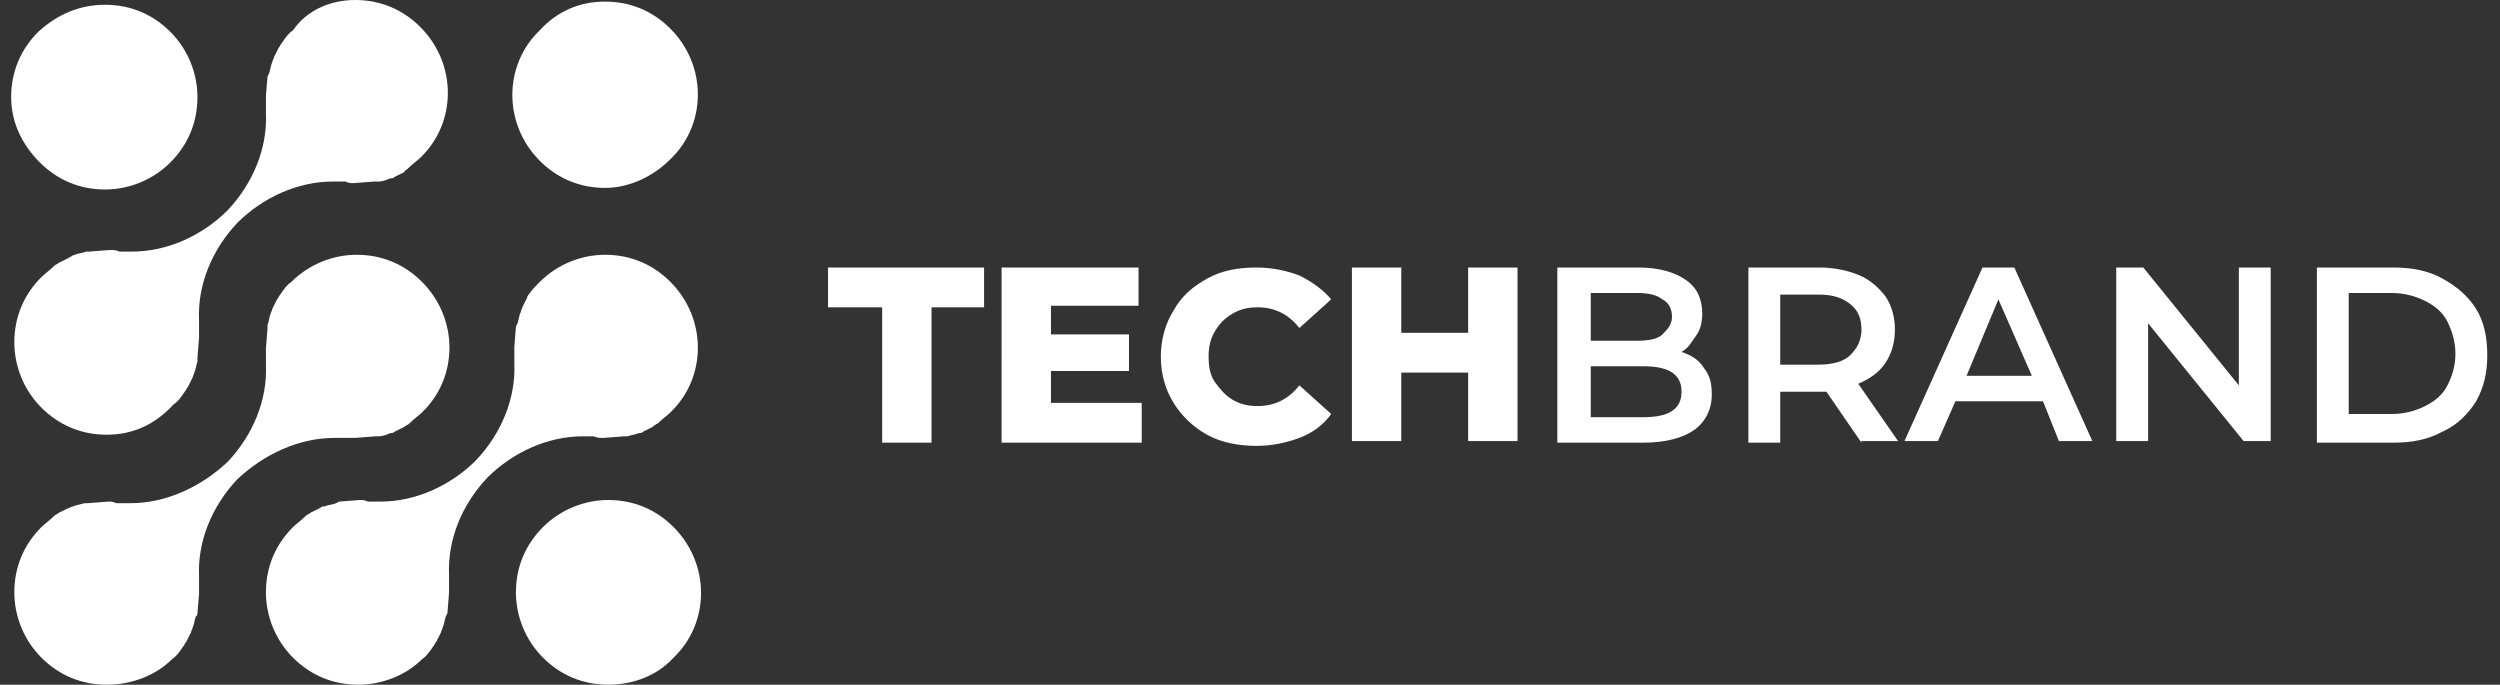
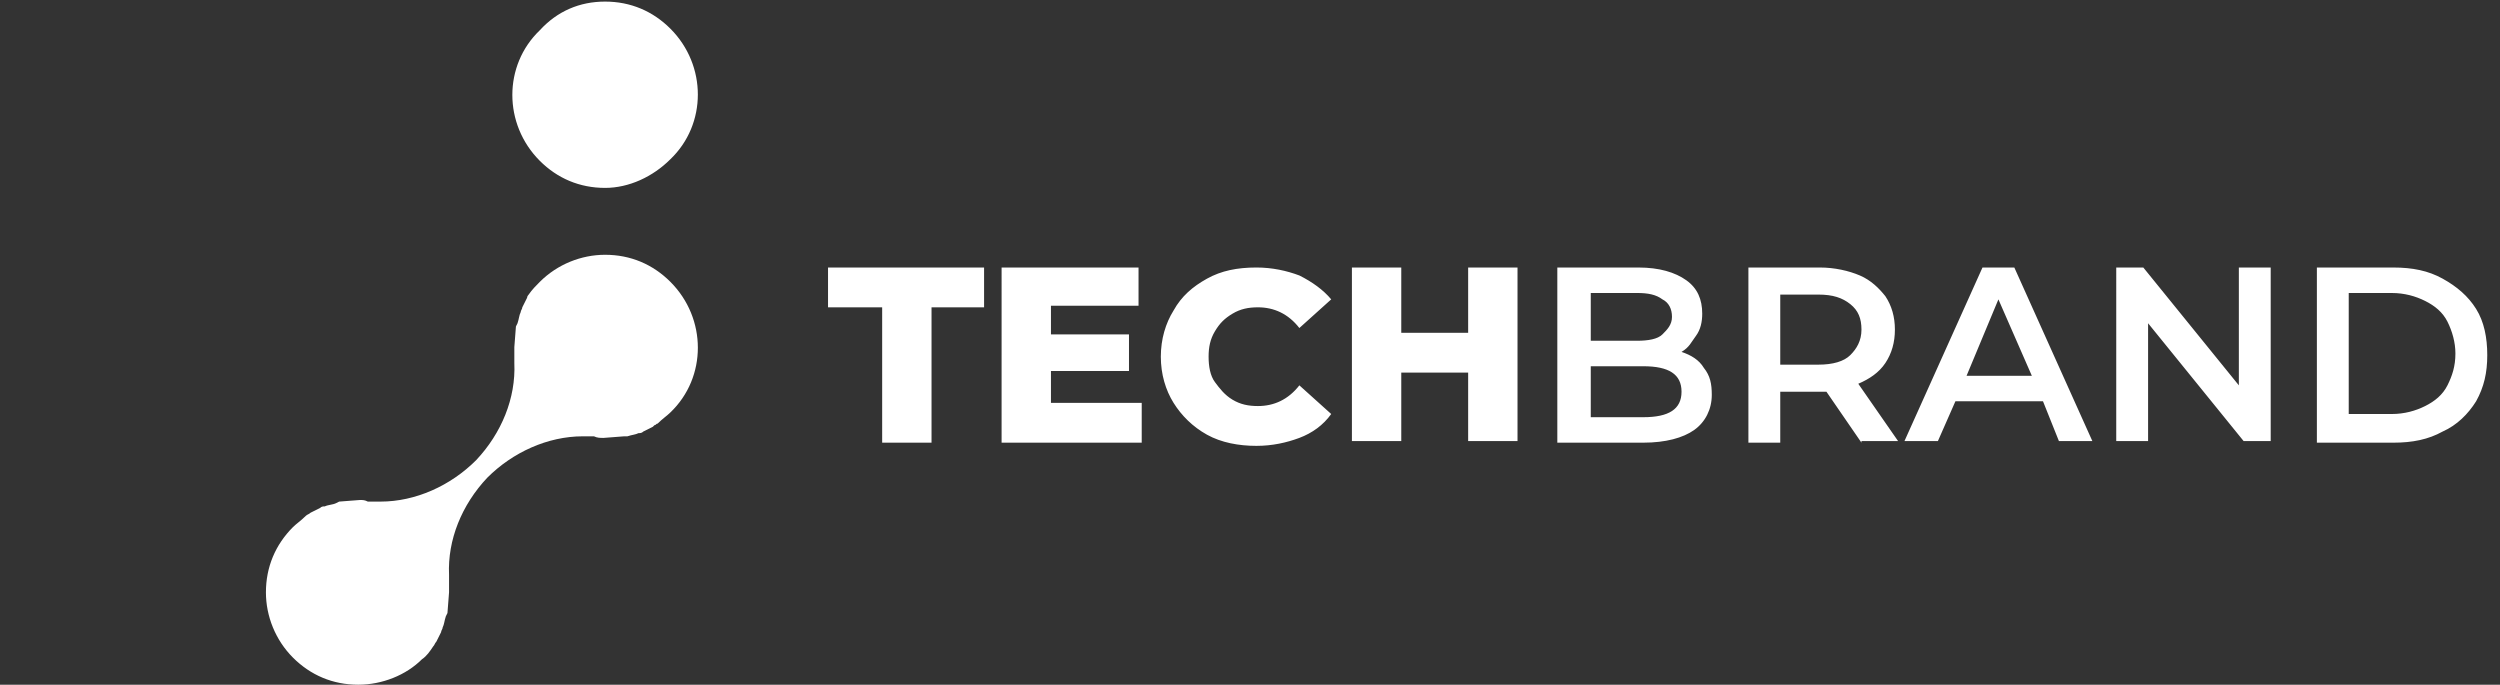
<svg xmlns="http://www.w3.org/2000/svg" version="1.1" id="Layer_1" x="0px" y="0px" width="157px" height="43px" viewBox="0 0 157 43" style="enable-background:new 0 0 157 43;" xml:space="preserve">
  <rect x="0" y="0" width="157" height="43" fill="#333333" stroke="none" />
  <style type="text/css">
	.st0{fill:#FFFFFF;}
</style>
  <g id="Page-1">
    <g id="Logo-example-5">
      <g id="Group-6">
-         <path id="Fill-1" class="st0" d="M38.2,43c-1.6,0-3-0.6-4.1-1.7c-1.1-1.1-1.7-2.6-1.7-4.1c0-1.6,0.6-3,1.7-4.1     c1.1-1.1,2.6-1.7,4.1-1.7c1.6,0,3,0.6,4.1,1.7c2.3,2.3,2.3,6,0,8.2C41.3,42.4,39.8,43,38.2,43" />
-         <path id="Fill-3" class="st0" d="M6.6,11.9c-1.6,0-3-0.6-4.1-1.7C1.4,9.1,0.7,7.7,0.7,6.1c0-1.6,0.6-3,1.7-4.1     C3.6,0.9,5,0.3,6.6,0.3c1.6,0,3,0.6,4.1,1.7c1.1,1.1,1.7,2.6,1.7,4.1c0,1.6-0.6,3-1.7,4.1C9.6,11.3,8.1,11.9,6.6,11.9" />
        <path id="Fill-5" class="st0" d="M38,11.8c-1.6,0-3-0.6-4.1-1.7c-2.3-2.3-2.3-6,0-8.2C35,0.7,36.4,0.1,38,0.1     c1.6,0,3,0.6,4.1,1.7c2.3,2.3,2.3,6,0,8.2C41,11.1,39.5,11.8,38,11.8" />
-         <path id="Fill-7" class="st0" d="M6.7,43c-1.6,0-3-0.6-4.1-1.7c-1.1-1.1-1.7-2.6-1.7-4.1c0-1.6,0.6-3,1.7-4.1     c0.2-0.2,0.5-0.4,0.8-0.7c0.1-0.1,0.2-0.1,0.3-0.2c0.2-0.1,0.4-0.2,0.6-0.3c0.1,0,0.2-0.1,0.3-0.1c0.2-0.1,0.4-0.1,0.7-0.2     c0.1,0,0.1,0,0.1,0c0,0,0.1,0,0.1,0l1.3-0.1c0.2,0,0.3,0,0.5,0.1l0.1,0c0,0,0.1,0,0.2,0l0.1,0l0.1,0h0.1c0.1,0,0.2,0,0.3,0     c2.2,0,4.4-1,6.1-2.6c1.6-1.7,2.5-3.9,2.4-6.1l0-0.1l0-0.1c0-0.1,0-0.1,0-0.2c0-0.1,0-0.1,0-0.2l0-0.1c0-0.1,0-0.2,0-0.3l0.1-1.3     c0,0,0-0.1,0-0.1l0-0.1c0.1-0.2,0.1-0.5,0.2-0.7c0-0.1,0.1-0.2,0.1-0.3c0.1-0.2,0.2-0.4,0.3-0.6c0.1-0.1,0.1-0.2,0.2-0.3     c0.2-0.3,0.4-0.6,0.7-0.8c1.1-1.1,2.6-1.7,4.1-1.7c1.6,0,3,0.6,4.1,1.7c2.3,2.3,2.3,6,0,8.2c-0.2,0.2-0.5,0.4-0.8,0.7     c-0.1,0.1-0.2,0.1-0.3,0.2c-0.2,0.1-0.4,0.2-0.6,0.3c-0.1,0.1-0.2,0.1-0.3,0.1c-0.2,0.1-0.5,0.2-0.7,0.2l-0.1,0c0,0-0.1,0-0.1,0     l-1.3,0.1c-0.2,0-0.3,0-0.5,0l-0.1,0c0,0-0.1,0-0.2,0l0,0l-0.1,0h-0.1c-0.1,0-0.2,0-0.3,0c-2.2,0-4.4,1-6.1,2.6     c-1.6,1.7-2.5,3.9-2.4,6.1l0,0.1l0,0.1c0,0.1,0,0.1,0,0.2c0,0.1,0,0.1,0,0.2c0,0,0,0.1,0,0.2c0,0.1,0,0.2,0,0.3v0l-0.1,1.2     c0,0,0,0.2-0.1,0.2c-0.1,0.3-0.1,0.5-0.2,0.7c0,0.1-0.1,0.2-0.1,0.3c-0.1,0.2-0.2,0.4-0.3,0.6c-0.1,0.1-0.1,0.2-0.2,0.3     c-0.2,0.3-0.4,0.6-0.7,0.8C9.8,42.4,8.3,43,6.7,43L6.7,43z" />
        <path id="Fill-9" class="st0" d="M22.5,43c-1.6,0-3-0.6-4.1-1.7c-1.1-1.1-1.7-2.6-1.7-4.1c0-1.6,0.6-3,1.7-4.1     c0.2-0.2,0.5-0.4,0.8-0.7c0.1-0.1,0.2-0.1,0.3-0.2c0.2-0.1,0.4-0.2,0.6-0.3c0.1-0.1,0.2-0.1,0.3-0.1c0.2-0.1,0.5-0.1,0.7-0.2     c0,0,0.2-0.1,0.2-0.1l1.3-0.1c0.2,0,0.3,0,0.5,0.1l0.1,0c0.1,0,0.1,0,0.2,0c0,0,0,0,0.1,0l0,0l0.1,0c0.1,0,0.2,0,0.3,0     c2.2,0,4.4-1,6-2.6c1.6-1.7,2.5-3.9,2.4-6.1l0-0.3l0,0c0,0,0,0,0,0c0-0.1,0-0.1,0-0.2l0-0.2c0-0.1,0-0.2,0-0.3l0.1-1.3     c0,0,0.1-0.2,0.1-0.2c0.1-0.3,0.1-0.5,0.2-0.7c0-0.1,0.1-0.2,0.1-0.3c0.1-0.2,0.2-0.4,0.3-0.6l0,0c0-0.1,0.1-0.2,0.1-0.2     c0.2-0.3,0.5-0.6,0.7-0.8c1.1-1.1,2.6-1.7,4.1-1.7c1.6,0,3,0.6,4.1,1.7c2.3,2.3,2.3,6,0,8.2c-0.2,0.2-0.5,0.4-0.8,0.7     c-0.1,0-0.1,0.1-0.2,0.1l-0.1,0.1c-0.2,0.1-0.4,0.2-0.6,0.3c-0.1,0.1-0.2,0.1-0.3,0.1c-0.2,0.1-0.4,0.1-0.7,0.2     c-0.1,0-0.1,0-0.1,0c0,0-0.1,0-0.1,0l-1.3,0.1c-0.2,0-0.4,0-0.6-0.1c-0.1,0-0.1,0-0.2,0c0,0,0,0-0.1,0l-0.1,0c-0.1,0-0.2,0-0.3,0     c-2.2,0-4.4,1-6,2.6c-1.6,1.7-2.5,3.9-2.4,6.1l0,0.1l0,0.1c0,0.1,0,0.1,0,0.2c0,0.1,0,0.1,0,0.2c0,0.1,0,0.1,0,0.2     c0,0.1,0,0.2,0,0.3l-0.1,1.3c0,0-0.1,0.2-0.1,0.2c-0.1,0.3-0.1,0.5-0.2,0.7c0,0.1-0.1,0.2-0.1,0.3l0,0c-0.1,0.2-0.2,0.4-0.3,0.6     c-0.1,0.1-0.1,0.2-0.2,0.3c-0.2,0.3-0.4,0.6-0.7,0.8C25.5,42.4,24,43,22.5,43" />
-         <path id="Fill-11" class="st0" d="M6.7,27.3c-1.6,0-3-0.6-4.1-1.7c-1.1-1.1-1.7-2.6-1.7-4.1c0-1.6,0.6-3,1.7-4.1     c0.2-0.2,0.5-0.4,0.8-0.7c0.1-0.1,0.2-0.1,0.3-0.2c0.2-0.1,0.4-0.2,0.6-0.3C4.5,16.1,4.6,16,4.7,16c0.2-0.1,0.5-0.1,0.7-0.2     l0.1,0c0,0,0.1,0,0.1,0l1.3-0.1c0.2,0,0.4,0,0.6,0.1l0,0c0.1,0,0.1,0,0.2,0c0,0,0,0,0.1,0l0.1,0l0.1,0c0.1,0,0.2,0,0.3,0     c2.2,0,4.4-1,6-2.6c1.6-1.7,2.5-3.9,2.4-6.1l0-0.1l0-0.1c0-0.1,0-0.1,0-0.2c0-0.1,0-0.1,0-0.2l0-0.2c0-0.1,0-0.2,0-0.3l0.1-1.2     l0,0v0c0,0,0.1-0.2,0.1-0.2c0.1-0.3,0.1-0.5,0.2-0.7c0-0.1,0.1-0.2,0.1-0.3c0.1-0.2,0.2-0.4,0.3-0.6l0,0c0.1-0.1,0.1-0.2,0.2-0.3     c0.2-0.3,0.4-0.6,0.7-0.8C19.3,0.6,20.8,0,22.3,0c1.6,0,3,0.6,4.1,1.7c2.3,2.3,2.3,6,0,8.2c-0.2,0.2-0.5,0.4-0.8,0.7     c-0.1,0.1-0.2,0.1-0.2,0.2l0,0c-0.2,0.1-0.4,0.2-0.6,0.3c-0.1,0.1-0.2,0.1-0.3,0.1c-0.2,0.1-0.5,0.2-0.7,0.2c-0.1,0-0.1,0-0.2,0     c0,0-0.1,0-0.1,0l-1.3,0.1c-0.2,0-0.3,0-0.5-0.1l-0.1,0c-0.1,0-0.1,0-0.2,0c0,0,0,0-0.1,0l0,0l-0.1,0c-0.1,0-0.2,0-0.3,0     c-2.2,0-4.4,1-6,2.6c-1.6,1.7-2.5,3.9-2.4,6.1l0,0.1l0,0.1c0,0.1,0,0.1,0,0.2c0,0.1,0,0.1,0,0.2c0,0.1,0,0.1,0,0.2     c0,0.1,0,0.2,0,0.3l-0.1,1.3c0,0,0,0.1,0,0.1l0,0.1c-0.1,0.3-0.1,0.5-0.2,0.7c0,0.1-0.1,0.2-0.1,0.3c-0.1,0.2-0.2,0.4-0.3,0.6     c-0.1,0.1-0.1,0.2-0.2,0.3c-0.2,0.3-0.4,0.6-0.7,0.8C9.7,26.7,8.3,27.3,6.7,27.3" />
      </g>
      <path id="TechBrand" class="st0" d="M55.3,19.3H52v-2.5h9.8v2.5h-3.3v8.5h-3.1V19.3z M71.7,25.4v2.4h-8.8V16.8h8.6v2.4H66v1.8h4.9    v2.3H66v2H71.7z M78.9,28c-1.1,0-2.2-0.2-3.1-0.7c-0.9-0.5-1.6-1.2-2.1-2s-0.8-1.8-0.8-2.9c0-1.1,0.3-2.1,0.8-2.9    c0.5-0.9,1.2-1.5,2.1-2c0.9-0.5,1.9-0.7,3.1-0.7c1,0,1.9,0.2,2.7,0.5c0.8,0.4,1.5,0.9,2,1.5l-2,1.8c-0.7-0.9-1.6-1.3-2.6-1.3    c-0.6,0-1.1,0.1-1.6,0.4c-0.5,0.3-0.8,0.6-1.1,1.1c-0.3,0.5-0.4,1-0.4,1.6c0,0.6,0.1,1.2,0.4,1.6s0.6,0.8,1.1,1.1    c0.5,0.3,1,0.4,1.6,0.4c1,0,1.9-0.4,2.6-1.3l2,1.8c-0.5,0.7-1.2,1.2-2,1.5C80.8,27.8,79.9,28,78.9,28z M95.3,16.8v10.9h-3.1v-4.3    H88v4.3h-3.1V16.8H88v4.1h4.2v-4.1H95.3z M105.6,22.1c0.6,0.2,1.1,0.5,1.4,1c0.4,0.5,0.5,1,0.5,1.7c0,0.9-0.4,1.7-1.1,2.2    c-0.7,0.5-1.8,0.8-3.2,0.8h-5.4V16.8h5.1c1.3,0,2.3,0.3,3,0.8c0.7,0.5,1,1.2,1,2.1c0,0.5-0.1,1-0.4,1.4S106.1,21.8,105.6,22.1z     M99.9,18.4v3h2.9c0.7,0,1.3-0.1,1.6-0.4s0.6-0.6,0.6-1.1c0-0.5-0.2-0.9-0.6-1.1c-0.4-0.3-0.9-0.4-1.6-0.4H99.9z M103.2,26.2    c1.6,0,2.4-0.5,2.4-1.6s-0.8-1.6-2.4-1.6h-3.3v3.2H103.2z M116.9,27.8l-2.2-3.2c-0.1,0-0.2,0-0.4,0h-2.5v3.2h-2V16.8h4.5    c0.9,0,1.8,0.2,2.5,0.5c0.7,0.3,1.2,0.8,1.6,1.3c0.4,0.6,0.6,1.3,0.6,2.1c0,0.8-0.2,1.5-0.6,2.1c-0.4,0.6-1,1-1.7,1.3l2.5,3.6    H116.9z M116.9,20.7c0-0.7-0.2-1.2-0.7-1.6s-1.1-0.6-2-0.6h-2.4v4.4h2.4c0.9,0,1.6-0.2,2-0.6C116.6,21.9,116.9,21.4,116.9,20.7z     M128.3,25.2h-5.5l-1.1,2.5h-2.1l4.9-10.9h2l4.9,10.9h-2.1L128.3,25.2z M127.6,23.6l-2.1-4.8l-2,4.8H127.6z M142.6,16.8v10.9h-1.7    l-6-7.4v7.4h-2V16.8h1.7l6,7.4v-7.4H142.6z M145.5,16.8h4.8c1.2,0,2.2,0.2,3.1,0.7c0.9,0.5,1.6,1.1,2.1,1.9    c0.5,0.8,0.7,1.8,0.7,2.9c0,1.1-0.2,2-0.7,2.9c-0.5,0.8-1.2,1.5-2.1,1.9c-0.9,0.5-1.9,0.7-3.1,0.7h-4.8V16.8z M150.2,26    c0.8,0,1.5-0.2,2.1-0.5c0.6-0.3,1.1-0.7,1.4-1.3c0.3-0.6,0.5-1.2,0.5-2c0-0.7-0.2-1.4-0.5-2c-0.3-0.6-0.8-1-1.4-1.3    c-0.6-0.3-1.3-0.5-2.1-0.5h-2.7V26H150.2z" />
    </g>
  </g>
</svg>